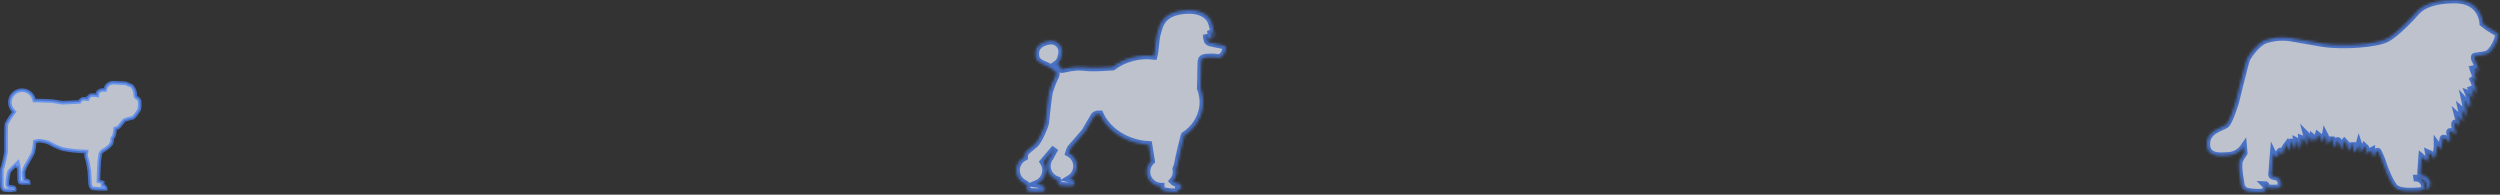
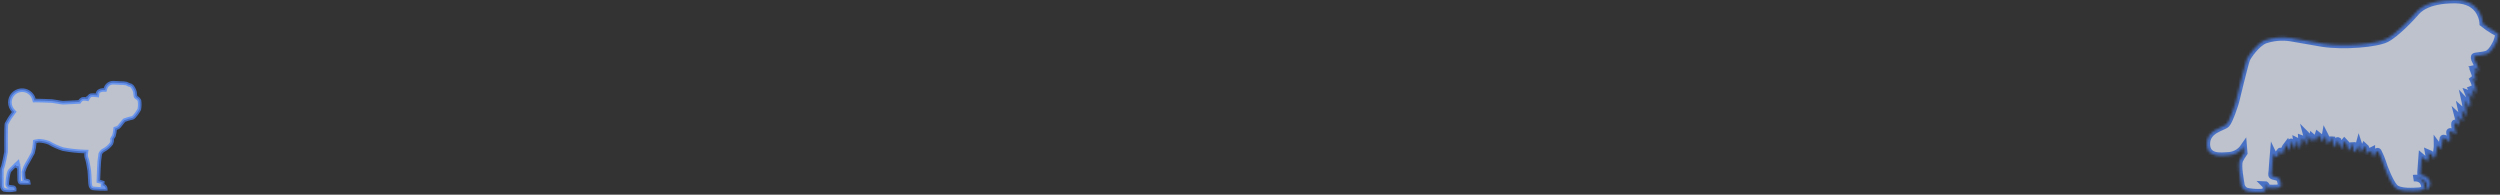
<svg xmlns="http://www.w3.org/2000/svg" width="989" height="77" viewBox="0 0 989 77" fill="none">
  <rect x="0" y="0" width="989" height="77" fill="#333333" stroke="none" />
  <g opacity="0.75">
    <mask id="path-1-inside-1_935_1576" fill="white">
      <path d="M986.198 12.065C984.8 11.237 983.465 10.308 982.204 9.284C982.204 9.284 982.008 0 971.144 0C959.887 0 956.593 3.932 955.512 5.218C954.43 6.504 947.929 13.534 943.947 15.47C939.965 17.405 927.27 18.507 918.852 17.233C917.082 16.964 908.541 15.421 906.169 15.029C902.737 14.508 899.228 14.823 895.944 15.947C892.737 17.282 889.431 22.071 888.829 23.419C888.227 24.766 884.405 40.566 884.405 40.566C884.405 40.566 882.168 47.756 880.841 49.14C879.513 50.524 873 51.296 873 56.954C873 62.613 879.034 61.584 881.283 61.498C882.531 61.48 883.756 61.164 884.855 60.575C885.954 59.987 886.896 59.144 887.6 58.118L887.797 60.494C887.116 61.45 886.512 62.457 885.99 63.507C885.253 65.81 886.408 71.309 886.568 72.51C886.584 73.093 886.75 73.662 887.049 74.163C887.348 74.665 887.77 75.082 888.276 75.376C889.505 76.062 895.035 76.319 895.858 75.731C896.233 75.355 896.443 74.846 896.443 74.316C896.443 73.786 896.233 73.278 895.858 72.902C896.694 72.902 896.854 74.335 896.854 74.335C896.854 74.335 901.18 74.543 901.77 74.163C902.054 74.017 902.27 73.767 902.372 73.465C902.413 72.585 902.244 71.708 901.88 70.905C901.364 69.925 899.422 69.987 898.882 69.582C898.341 69.178 898.759 68.358 898.771 67.488C898.783 66.618 899.275 60.935 899.275 60.935C899.444 61.294 899.727 61.588 900.08 61.772C900.433 61.956 900.836 62.019 901.229 61.952C900.922 60.641 901.942 60.114 902.065 59.759C902.065 59.624 902.188 60.666 903.023 61.18C903.261 59.684 903.884 58.275 904.83 57.089C905.157 57.866 905.201 58.733 904.953 59.539C906.366 58.951 906.243 56.477 906.366 56.121C906.366 56.011 907.595 56.905 907.386 58.792C907.827 58.414 908.164 57.929 908.364 57.385C908.564 56.84 908.621 56.253 908.529 55.681C909.758 56.256 909.303 58.988 909.438 59.037C910.251 57.77 910.627 56.273 910.507 54.774C911.064 54.963 911.539 55.336 911.854 55.83C912.169 56.324 912.305 56.911 912.24 57.493C913.223 56.269 912.412 53.255 912.412 53.255C913.229 54.062 913.829 55.06 914.157 56.158C914.507 55.57 914.744 54.922 914.858 54.248C915.16 54.502 915.409 54.814 915.588 55.165C915.767 55.516 915.874 55.9 915.903 56.293C916.351 55.376 916.729 54.426 917.033 53.451C917.427 53.744 917.745 54.128 917.959 54.569C918.173 55.011 918.277 55.497 918.262 55.987C919.491 55.595 919.835 53.611 919.835 53.611C919.835 53.611 920.818 55.521 920.265 56.697C922.133 56.697 922.49 54.137 922.49 54.137C922.49 54.137 922.674 57.408 924.038 58.338C924.038 56.722 924.665 55.411 924.886 55.558C924.997 56.709 926.41 58.939 927.233 59.171C926.911 58.694 926.756 58.124 926.794 57.55C926.832 56.975 927.06 56.43 927.442 55.999C927.914 56.456 928.288 57.003 928.543 57.606C928.799 58.21 928.93 58.859 928.929 59.514C930.158 59.233 930.613 56.575 930.613 56.575C930.965 57.766 931.098 59.011 931.006 60.249C932.111 59.586 932.91 58.517 933.231 57.273C933.565 58.261 933.679 59.31 933.563 60.347C934.398 59.707 935.054 58.863 935.467 57.898C936.918 59.122 935.59 60.862 935.59 60.862L938.233 59.526C938.211 60.524 938.536 61.498 939.154 62.282C939.326 60.702 940.383 59.428 940.813 59.906C941.688 61.63 942.416 63.425 942.989 65.271C943.099 65.749 945.446 72.02 947.339 74.053C949.232 76.086 954.946 75.572 956.888 75.474C958.83 75.376 959.788 74.249 958.633 72.142C957.478 70.035 954.737 70.489 954.737 70.489C954.737 70.489 958.129 69.999 959.42 71.811C959.64 72.041 959.81 72.313 959.918 72.612C960.027 72.91 960.073 73.227 960.052 73.544C960.031 73.861 959.945 74.17 959.798 74.451C959.651 74.733 959.447 74.981 959.198 75.18C962.013 74.972 962.885 70.06 957.576 69.056C957.558 68.77 957.558 68.484 957.576 68.198C957.576 67.843 958.019 62.172 958.019 62.172C958.743 62.805 959.529 63.363 960.366 63.838C960.776 62.751 960.878 61.573 960.661 60.433C961.178 60.633 961.641 60.953 962.01 61.366C962.38 61.779 962.646 62.274 962.787 62.809C964.188 60.996 964.127 57.297 964.127 57.297L965.552 59.196C965.552 59.196 966.388 55.521 966.4 54.848C966.412 54.174 968.096 54.97 969.018 56.379C969.347 55.068 969.347 53.697 969.018 52.386C968.907 51.161 971.746 53.145 971.746 53.145C971.746 53.145 970.517 48.675 971.205 48.626C971.893 48.577 972.434 48.932 972.827 49.997C973.122 48.993 972.262 45.809 972.262 45.809C973.015 46.48 973.669 47.256 974.204 48.111C974.671 47.768 973.7 43.432 973.7 43.432C974.504 44.123 975.092 45.028 975.396 46.041C976.121 44.645 975.027 39.758 975.027 39.758C975.847 40.618 976.512 41.613 976.994 42.697C977.461 41.595 977.448 39.439 976.379 36.782C977.608 37.137 978.137 39.305 978.137 39.305C978.137 39.305 978.579 36.402 977.805 35.202C978.21 35.03 979.034 36.328 979.292 36.88C980.201 34.65 977.78 30.486 977.78 30.486L979.39 32.09C979.422 30.86 979.205 29.635 978.751 28.489C979.648 28.551 979.857 29.714 979.857 29.714C979.775 28.732 979.399 27.797 978.776 27.032C979.304 26.897 979.882 27.265 980.263 28.489C980.963 25.77 978.345 23.847 978.849 22.365C978.849 22.01 981.799 22.01 983.765 21.373C985.731 20.736 987.513 16.927 987.649 16.474C987.982 15.634 988.233 14.765 988.398 13.877C988.324 13.289 987.968 13.032 986.198 12.065Z" />
    </mask>
    <path d="M986.198 12.065C984.8 11.237 983.465 10.308 982.204 9.284C982.204 9.284 982.008 0 971.144 0C959.887 0 956.593 3.932 955.512 5.218C954.43 6.504 947.929 13.534 943.947 15.47C939.965 17.405 927.27 18.507 918.852 17.233C917.082 16.964 908.541 15.421 906.169 15.029C902.737 14.508 899.228 14.823 895.944 15.947C892.737 17.282 889.431 22.071 888.829 23.419C888.227 24.766 884.405 40.566 884.405 40.566C884.405 40.566 882.168 47.756 880.841 49.14C879.513 50.524 873 51.296 873 56.954C873 62.613 879.034 61.584 881.283 61.498C882.531 61.48 883.756 61.164 884.855 60.575C885.954 59.987 886.896 59.144 887.6 58.118L887.797 60.494C887.116 61.45 886.512 62.457 885.99 63.507C885.253 65.81 886.408 71.309 886.568 72.51C886.584 73.093 886.75 73.662 887.049 74.163C887.348 74.665 887.77 75.082 888.276 75.376C889.505 76.062 895.035 76.319 895.858 75.731C896.233 75.355 896.443 74.846 896.443 74.316C896.443 73.786 896.233 73.278 895.858 72.902C896.694 72.902 896.854 74.335 896.854 74.335C896.854 74.335 901.18 74.543 901.77 74.163C902.054 74.017 902.27 73.767 902.372 73.465C902.413 72.585 902.244 71.708 901.88 70.905C901.364 69.925 899.422 69.987 898.882 69.582C898.341 69.178 898.759 68.358 898.771 67.488C898.783 66.618 899.275 60.935 899.275 60.935C899.444 61.294 899.727 61.588 900.08 61.772C900.433 61.956 900.836 62.019 901.229 61.952C900.922 60.641 901.942 60.114 902.065 59.759C902.065 59.624 902.188 60.666 903.023 61.18C903.261 59.684 903.884 58.275 904.83 57.089C905.157 57.866 905.201 58.733 904.953 59.539C906.366 58.951 906.243 56.477 906.366 56.121C906.366 56.011 907.595 56.905 907.386 58.792C907.827 58.414 908.164 57.929 908.364 57.385C908.564 56.84 908.621 56.253 908.529 55.681C909.758 56.256 909.303 58.988 909.438 59.037C910.251 57.77 910.627 56.273 910.507 54.774C911.064 54.963 911.539 55.336 911.854 55.83C912.169 56.324 912.305 56.911 912.24 57.493C913.223 56.269 912.412 53.255 912.412 53.255C913.229 54.062 913.829 55.06 914.157 56.158C914.507 55.57 914.744 54.922 914.858 54.248C915.16 54.502 915.409 54.814 915.588 55.165C915.767 55.516 915.874 55.9 915.903 56.293C916.351 55.376 916.729 54.426 917.033 53.451C917.427 53.744 917.745 54.128 917.959 54.569C918.173 55.011 918.277 55.497 918.262 55.987C919.491 55.595 919.835 53.611 919.835 53.611C919.835 53.611 920.818 55.521 920.265 56.697C922.133 56.697 922.49 54.137 922.49 54.137C922.49 54.137 922.674 57.408 924.038 58.338C924.038 56.722 924.665 55.411 924.886 55.558C924.997 56.709 926.41 58.939 927.233 59.171C926.911 58.694 926.756 58.124 926.794 57.55C926.832 56.975 927.06 56.43 927.442 55.999C927.914 56.456 928.288 57.003 928.543 57.606C928.799 58.21 928.93 58.859 928.929 59.514C930.158 59.233 930.613 56.575 930.613 56.575C930.965 57.766 931.098 59.011 931.006 60.249C932.111 59.586 932.91 58.517 933.231 57.273C933.565 58.261 933.679 59.31 933.563 60.347C934.398 59.707 935.054 58.863 935.467 57.898C936.918 59.122 935.59 60.862 935.59 60.862L938.233 59.526C938.211 60.524 938.536 61.498 939.154 62.282C939.326 60.702 940.383 59.428 940.813 59.906C941.688 61.63 942.416 63.425 942.989 65.271C943.099 65.749 945.446 72.02 947.339 74.053C949.232 76.086 954.946 75.572 956.888 75.474C958.83 75.376 959.788 74.249 958.633 72.142C957.478 70.035 954.737 70.489 954.737 70.489C954.737 70.489 958.129 69.999 959.42 71.811C959.64 72.041 959.81 72.313 959.918 72.612C960.027 72.91 960.073 73.227 960.052 73.544C960.031 73.861 959.945 74.17 959.798 74.451C959.651 74.733 959.447 74.981 959.198 75.18C962.013 74.972 962.885 70.06 957.576 69.056C957.558 68.77 957.558 68.484 957.576 68.198C957.576 67.843 958.019 62.172 958.019 62.172C958.743 62.805 959.529 63.363 960.366 63.838C960.776 62.751 960.878 61.573 960.661 60.433C961.178 60.633 961.641 60.953 962.01 61.366C962.38 61.779 962.646 62.274 962.787 62.809C964.188 60.996 964.127 57.297 964.127 57.297L965.552 59.196C965.552 59.196 966.388 55.521 966.4 54.848C966.412 54.174 968.096 54.97 969.018 56.379C969.347 55.068 969.347 53.697 969.018 52.386C968.907 51.161 971.746 53.145 971.746 53.145C971.746 53.145 970.517 48.675 971.205 48.626C971.893 48.577 972.434 48.932 972.827 49.997C973.122 48.993 972.262 45.809 972.262 45.809C973.015 46.48 973.669 47.256 974.204 48.111C974.671 47.768 973.7 43.432 973.7 43.432C974.504 44.123 975.092 45.028 975.396 46.041C976.121 44.645 975.027 39.758 975.027 39.758C975.847 40.618 976.512 41.613 976.994 42.697C977.461 41.595 977.448 39.439 976.379 36.782C977.608 37.137 978.137 39.305 978.137 39.305C978.137 39.305 978.579 36.402 977.805 35.202C978.21 35.03 979.034 36.328 979.292 36.88C980.201 34.65 977.78 30.486 977.78 30.486L979.39 32.09C979.422 30.86 979.205 29.635 978.751 28.489C979.648 28.551 979.857 29.714 979.857 29.714C979.775 28.732 979.399 27.797 978.776 27.032C979.304 26.897 979.882 27.265 980.263 28.489C980.963 25.77 978.345 23.847 978.849 22.365C978.849 22.01 981.799 22.01 983.765 21.373C985.731 20.736 987.513 16.927 987.649 16.474C987.982 15.634 988.233 14.765 988.398 13.877C988.324 13.289 987.968 13.032 986.198 12.065Z" fill="#EBF1FF" stroke="#4F86F7" stroke-width="2.623" mask="url(#path-1-inside-1_935_1576)" />
  </g>
  <g opacity="0.75">
    <mask id="path-2-inside-2_935_1576" fill="white">
      <path d="M484.913 18.479C484.457 18.148 483.931 17.925 483.376 17.829C482.724 17.682 479.097 17.032 478.74 16.885C478.339 16.783 477.981 16.555 477.72 16.235C477.43 15.451 477.288 14.62 477.302 13.784L478.076 15.463L479.54 15.181C479.54 15.181 479.343 14.36 478.888 12.019C479.55 12.931 480.056 13.945 480.388 15.022C480.367 12.627 479.882 10.259 478.962 8.047C477.658 5.681 474.535 3.696 469.223 4.039C459.386 4.615 458.697 10.266 457.824 13.159C457.049 15.745 457.074 20.084 456.471 22.156C450.678 21.454 444.836 22.989 440.142 26.446C437.326 26.654 434.326 26.802 431.473 26.765C430.243 26.765 427.907 26.385 425.817 26.483C424.076 26.639 422.349 26.926 420.652 27.341C420.222 27.414 419.927 27.672 419.57 26.985C419.348 26.449 419.171 25.896 419.041 25.331C418.623 25.466 418.189 25.548 417.75 25.576C418.362 25.175 418.869 24.632 419.226 23.994L419.496 23.455C419.898 22.438 420.127 21.361 420.172 20.268C420.141 19.643 419.974 19.032 419.684 18.476C419.393 17.921 418.986 17.435 418.49 17.051C417.994 16.667 417.42 16.394 416.809 16.251C416.197 16.108 415.562 16.099 414.947 16.223C411.258 16.799 409.696 18.858 409.647 20.857C409.598 22.855 409.794 24.191 412.696 25.453C414.453 26.085 416.072 27.047 417.467 28.285C418.156 28.971 417.566 30.025 417.566 30.025C416.58 32.049 415.758 34.148 415.106 36.301C414.528 38.753 413.754 47.333 413.557 48.645C413.36 49.957 410.852 55.693 409.487 56.944C408.122 58.194 405.798 59.751 405.429 60.707C405.311 61.185 405.241 61.673 405.22 62.165C404.237 62.659 403.414 63.418 402.845 64.357C402.275 65.296 401.983 66.375 402.001 67.472C402.019 68.568 402.346 69.638 402.946 70.557C403.546 71.477 404.394 72.209 405.392 72.67C405.639 72.926 405.911 73.156 406.204 73.357C406.204 73.357 406.13 75.404 406.708 75.698C408.744 76.028 410.82 76.028 412.856 75.698C412.996 75.57 413.108 75.415 413.185 75.242C413.262 75.069 413.301 74.882 413.301 74.693C413.301 74.504 413.262 74.317 413.185 74.144C413.108 73.971 412.996 73.815 412.856 73.688C412.011 73.201 411.08 72.88 410.114 72.744C410.92 72.41 411.641 71.903 412.226 71.258C412.812 70.614 413.247 69.847 413.499 69.015C413.752 68.183 413.817 67.305 413.689 66.445C413.56 65.585 413.242 64.764 412.758 64.041L417.406 58.598C417.406 58.598 416.176 60.609 415.463 62.104C414.88 62.843 414.486 63.711 414.315 64.635C414.144 65.559 414.2 66.511 414.48 67.408C414.759 68.305 415.253 69.121 415.919 69.786C416.585 70.451 417.404 70.944 418.303 71.224C418.549 72.033 418.82 73.173 419.189 73.296C419.767 73.492 423.911 73.798 424.648 73.296C425.386 72.793 424.956 71.714 424.562 71.322C424.149 71.028 423.681 70.82 423.185 70.709C424.079 70.171 424.812 69.403 425.309 68.487C425.805 67.571 426.046 66.539 426.007 65.498C425.968 64.457 425.651 63.446 425.087 62.569C424.524 61.692 423.736 60.981 422.804 60.511C422.991 59.839 423.259 59.193 423.603 58.586C423.984 58.108 428.928 52.604 429.407 51.832C429.887 51.06 432.604 46.242 432.887 45.85C433.122 45.604 433.41 45.415 433.73 45.298C434.05 45.181 434.393 45.139 434.731 45.176H435.113C437.867 51.305 444.396 56.024 452.524 57.091C453.164 57.176 453.754 57.225 454.418 57.262C454.75 59.383 455.131 61.994 455.451 63.698C454.624 64.475 454.042 65.476 453.777 66.578C453.511 67.68 453.573 68.835 453.955 69.902C454.338 70.97 455.023 71.903 455.928 72.588C456.834 73.273 457.92 73.681 459.054 73.761H459.214C459.214 73.761 459.214 74.987 459.705 75.306C461.035 75.691 462.405 75.917 463.788 75.98C464.499 76.037 465.215 75.971 465.903 75.784C466.186 75.588 466.223 74.901 466.223 74.901C466.223 74.901 467.132 75.024 467.243 74.534C467.32 74.309 467.346 74.071 467.318 73.835C467.29 73.6 467.209 73.374 467.081 73.174C466.954 72.974 466.783 72.805 466.581 72.679C466.379 72.554 466.151 72.475 465.915 72.45C465.555 72.468 465.196 72.407 464.862 72.272C464.529 72.136 464.229 71.929 463.985 71.665C464.893 70.615 465.394 69.276 465.399 67.89C465.4 67.511 465.363 67.133 465.288 66.762C465.615 66.038 465.851 65.276 465.989 64.494C465.989 63.722 468.313 54.271 468.448 53.879C468.448 53.879 468.522 53.708 468.62 53.511C470.556 52.274 472.205 50.639 473.456 48.715C474.707 46.791 475.532 44.624 475.875 42.357C476.194 39.842 475.872 37.287 474.941 34.928C475.236 29.915 474.941 24.24 475.42 23.48C476.097 22.474 478.605 22.695 479.515 22.634C480.425 22.573 481.814 22.953 482.417 22.855C483.167 22.592 483.805 22.081 484.224 21.408C484.515 20.857 484.738 20.272 484.888 19.668C484.888 19.668 485.122 18.687 484.913 18.479Z" />
    </mask>
-     <path d="M484.913 18.479C484.457 18.148 483.931 17.925 483.376 17.829C482.724 17.682 479.097 17.032 478.74 16.885C478.339 16.783 477.981 16.555 477.72 16.235C477.43 15.451 477.288 14.62 477.302 13.784L478.076 15.463L479.54 15.181C479.54 15.181 479.343 14.36 478.888 12.019C479.55 12.931 480.056 13.945 480.388 15.022C480.367 12.627 479.882 10.259 478.962 8.047C477.658 5.681 474.535 3.696 469.223 4.039C459.386 4.615 458.697 10.266 457.824 13.159C457.049 15.745 457.074 20.084 456.471 22.156C450.678 21.454 444.836 22.989 440.142 26.446C437.326 26.654 434.326 26.802 431.473 26.765C430.243 26.765 427.907 26.385 425.817 26.483C424.076 26.639 422.349 26.926 420.652 27.341C420.222 27.414 419.927 27.672 419.57 26.985C419.348 26.449 419.171 25.896 419.041 25.331C418.623 25.466 418.189 25.548 417.75 25.576C418.362 25.175 418.869 24.632 419.226 23.994L419.496 23.455C419.898 22.438 420.127 21.361 420.172 20.268C420.141 19.643 419.974 19.032 419.684 18.476C419.393 17.921 418.986 17.435 418.49 17.051C417.994 16.667 417.42 16.394 416.809 16.251C416.197 16.108 415.562 16.099 414.947 16.223C411.258 16.799 409.696 18.858 409.647 20.857C409.598 22.855 409.794 24.191 412.696 25.453C414.453 26.085 416.072 27.047 417.467 28.285C418.156 28.971 417.566 30.025 417.566 30.025C416.58 32.049 415.758 34.148 415.106 36.301C414.528 38.753 413.754 47.333 413.557 48.645C413.36 49.957 410.852 55.693 409.487 56.944C408.122 58.194 405.798 59.751 405.429 60.707C405.311 61.185 405.241 61.673 405.22 62.165C404.237 62.659 403.414 63.418 402.845 64.357C402.275 65.296 401.983 66.375 402.001 67.472C402.019 68.568 402.346 69.638 402.946 70.557C403.546 71.477 404.394 72.209 405.392 72.67C405.639 72.926 405.911 73.156 406.204 73.357C406.204 73.357 406.13 75.404 406.708 75.698C408.744 76.028 410.82 76.028 412.856 75.698C412.996 75.57 413.108 75.415 413.185 75.242C413.262 75.069 413.301 74.882 413.301 74.693C413.301 74.504 413.262 74.317 413.185 74.144C413.108 73.971 412.996 73.815 412.856 73.688C412.011 73.201 411.08 72.88 410.114 72.744C410.92 72.41 411.641 71.903 412.226 71.258C412.812 70.614 413.247 69.847 413.499 69.015C413.752 68.183 413.817 67.305 413.689 66.445C413.56 65.585 413.242 64.764 412.758 64.041L417.406 58.598C417.406 58.598 416.176 60.609 415.463 62.104C414.88 62.843 414.486 63.711 414.315 64.635C414.144 65.559 414.2 66.511 414.48 67.408C414.759 68.305 415.253 69.121 415.919 69.786C416.585 70.451 417.404 70.944 418.303 71.224C418.549 72.033 418.82 73.173 419.189 73.296C419.767 73.492 423.911 73.798 424.648 73.296C425.386 72.793 424.956 71.714 424.562 71.322C424.149 71.028 423.681 70.82 423.185 70.709C424.079 70.171 424.812 69.403 425.309 68.487C425.805 67.571 426.046 66.539 426.007 65.498C425.968 64.457 425.651 63.446 425.087 62.569C424.524 61.692 423.736 60.981 422.804 60.511C422.991 59.839 423.259 59.193 423.603 58.586C423.984 58.108 428.928 52.604 429.407 51.832C429.887 51.06 432.604 46.242 432.887 45.85C433.122 45.604 433.41 45.415 433.73 45.298C434.05 45.181 434.393 45.139 434.731 45.176H435.113C437.867 51.305 444.396 56.024 452.524 57.091C453.164 57.176 453.754 57.225 454.418 57.262C454.75 59.383 455.131 61.994 455.451 63.698C454.624 64.475 454.042 65.476 453.777 66.578C453.511 67.68 453.573 68.835 453.955 69.902C454.338 70.97 455.023 71.903 455.928 72.588C456.834 73.273 457.92 73.681 459.054 73.761H459.214C459.214 73.761 459.214 74.987 459.705 75.306C461.035 75.691 462.405 75.917 463.788 75.98C464.499 76.037 465.215 75.971 465.903 75.784C466.186 75.588 466.223 74.901 466.223 74.901C466.223 74.901 467.132 75.024 467.243 74.534C467.32 74.309 467.346 74.071 467.318 73.835C467.29 73.6 467.209 73.374 467.081 73.174C466.954 72.974 466.783 72.805 466.581 72.679C466.379 72.554 466.151 72.475 465.915 72.45C465.555 72.468 465.196 72.407 464.862 72.272C464.529 72.136 464.229 71.929 463.985 71.665C464.893 70.615 465.394 69.276 465.399 67.89C465.4 67.511 465.363 67.133 465.288 66.762C465.615 66.038 465.851 65.276 465.989 64.494C465.989 63.722 468.313 54.271 468.448 53.879C468.448 53.879 468.522 53.708 468.62 53.511C470.556 52.274 472.205 50.639 473.456 48.715C474.707 46.791 475.532 44.624 475.875 42.357C476.194 39.842 475.872 37.287 474.941 34.928C475.236 29.915 474.941 24.24 475.42 23.48C476.097 22.474 478.605 22.695 479.515 22.634C480.425 22.573 481.814 22.953 482.417 22.855C483.167 22.592 483.805 22.081 484.224 21.408C484.515 20.857 484.738 20.272 484.888 19.668C484.888 19.668 485.122 18.687 484.913 18.479Z" fill="#EBF1FF" stroke="#4F86F7" stroke-width="2.855" mask="url(#path-2-inside-2_935_1576)" />
  </g>
  <path opacity="0.75" d="M6.607 65.785L6.113 65.269L6.113 65.269L6.113 65.27L6.112 65.27L6.109 65.274L6.095 65.287L6.042 65.338C5.997 65.381 5.932 65.444 5.852 65.521C5.692 65.676 5.473 65.888 5.236 66.121C4.77 66.578 4.214 67.132 3.921 67.459C3.759 67.639 3.655 67.875 3.584 68.063C3.507 68.271 3.437 68.512 3.376 68.764C3.252 69.271 3.147 69.875 3.064 70.459C2.981 71.044 2.92 71.624 2.886 72.084C2.869 72.313 2.859 72.52 2.857 72.688C2.856 72.771 2.858 72.853 2.862 72.927C2.866 72.982 2.875 73.099 2.913 73.215C3.01 73.503 3.226 73.655 3.36 73.728C3.498 73.802 3.644 73.843 3.757 73.868C3.976 73.917 4.243 73.944 4.468 73.966L4.487 73.968C4.738 73.993 4.967 74.016 5.173 74.054C5.388 74.093 5.507 74.138 5.559 74.169C5.574 74.178 5.629 74.223 5.693 74.347C5.753 74.466 5.801 74.618 5.824 74.778C5.841 74.894 5.843 74.996 5.835 75.074C4.441 75.348 3.007 75.357 1.608 75.101C1.385 74.936 1.197 74.727 1.057 74.487L0.441 74.848L1.057 74.487C0.897 74.215 0.803 73.91 0.781 73.596C0.78 73.532 0.776 73.394 0.771 73.203C0.766 72.988 0.759 72.706 0.751 72.385C0.736 71.711 0.72 70.838 0.715 69.964C0.71 69.087 0.717 68.218 0.748 67.551C0.764 67.215 0.785 66.945 0.811 66.756C0.819 66.695 0.827 66.649 0.833 66.617C0.887 66.539 0.922 66.466 0.943 66.421C0.985 66.33 1.025 66.227 1.06 66.123C1.133 65.914 1.208 65.651 1.284 65.362C1.437 64.781 1.602 64.046 1.757 63.322C1.998 62.189 2.224 61.017 2.322 60.505C2.348 60.371 2.365 60.282 2.372 60.252C2.391 60.156 2.395 60.027 2.397 59.958L2.397 59.95C2.4 59.849 2.402 59.716 2.403 59.559C2.405 59.244 2.404 58.816 2.402 58.313C2.401 58.058 2.4 57.784 2.398 57.494C2.394 56.639 2.39 55.653 2.39 54.655C2.391 53.318 2.401 51.968 2.433 50.891C2.449 50.352 2.471 49.889 2.499 49.534C2.513 49.356 2.528 49.212 2.543 49.103C2.552 49.039 2.56 48.998 2.565 48.974C3.338 47.483 4.244 46.066 5.275 44.739L5.647 44.259L5.234 43.815C4.379 42.896 3.905 41.689 3.905 40.435C3.922 39.271 4.359 38.152 5.137 37.283C5.916 36.414 6.984 35.854 8.144 35.708C9.304 35.562 10.477 35.839 11.448 36.489C12.419 37.138 13.122 38.115 13.428 39.241L13.576 39.786L14.141 39.767C14.739 39.747 19.666 39.917 20.619 39.981C21.049 40.01 21.916 40.163 22.811 40.323L22.833 40.328C23.259 40.404 23.681 40.479 24.034 40.536C24.371 40.59 24.709 40.638 24.923 40.638C25.238 40.638 26.786 40.561 28.216 40.487C28.94 40.449 29.646 40.411 30.17 40.383L30.801 40.349L30.976 40.34L31.023 40.337L31.034 40.336L31.037 40.336L31.038 40.336L31.038 40.336L30.999 39.624L31.038 40.336L31.389 40.317L31.588 40.027C31.844 39.654 32.191 39.352 32.596 39.149C33.089 39.072 33.592 39.077 34.084 39.165L34.589 39.255L34.835 38.807L34.835 38.806L34.835 38.806L34.835 38.806L34.836 38.806L34.836 38.806L34.839 38.8C34.843 38.793 34.849 38.782 34.858 38.767C34.876 38.737 34.903 38.691 34.939 38.636C35.012 38.523 35.116 38.374 35.241 38.224C35.521 37.887 35.777 37.705 35.94 37.674C36.553 37.599 37.172 37.6 37.785 37.676L38.501 37.765L38.582 37.048C38.605 36.847 38.673 36.653 38.78 36.481C38.887 36.311 39.03 36.166 39.199 36.057C39.745 35.727 40.374 35.559 41.013 35.574L41.575 35.587L41.72 35.044C41.898 34.375 42.293 33.783 42.845 33.361C43.396 32.94 44.072 32.712 44.767 32.714H44.769C45.255 32.714 45.91 32.75 46.486 32.787C46.66 32.799 46.833 32.811 46.992 32.822C47.327 32.845 47.602 32.864 47.699 32.864H47.709L47.719 32.864C48.474 32.843 49.229 32.906 49.97 33.052C50.293 33.186 50.609 33.335 50.918 33.5L51.035 33.563L51.166 33.579C51.581 33.631 51.963 33.831 52.241 34.141C52.784 34.808 53.176 35.584 53.389 36.416C53.413 36.888 53.465 37.357 53.547 37.822L53.556 37.877L53.574 37.93L54.25 37.699C53.574 37.93 53.575 37.93 53.575 37.93L53.575 37.931L53.575 37.931L53.575 37.933L53.577 37.936L53.58 37.945L53.589 37.97C53.596 37.989 53.606 38.016 53.619 38.046C53.645 38.105 53.684 38.19 53.736 38.28C53.786 38.365 53.866 38.486 53.982 38.593C54.057 38.664 54.181 38.758 54.348 38.812C54.716 39.047 55.004 39.388 55.172 39.791C55.343 40.941 55.322 42.111 55.11 43.254C54.93 43.583 54.489 44.333 53.962 45.06C53.672 45.461 53.368 45.839 53.078 46.131C52.792 46.419 52.581 46.562 52.458 46.61C51.387 46.823 50.336 47.121 49.313 47.503L49.18 47.553L49.077 47.65C48.946 47.771 48.761 48.002 48.591 48.218C48.456 48.389 48.303 48.59 48.145 48.795C48.085 48.873 48.025 48.952 47.965 49.029C47.743 49.317 47.524 49.599 47.334 49.83C47.146 50.059 47.023 50.193 46.966 50.245C46.681 50.448 46.364 50.603 46.029 50.703L45.572 50.84L45.524 51.315C45.442 52.122 45.292 52.92 45.076 53.702C44.948 53.884 44.806 54.12 44.702 54.3C44.63 54.422 44.566 54.535 44.52 54.617C44.497 54.658 44.478 54.692 44.465 54.716L44.45 54.743L44.446 54.751L44.445 54.753L44.444 54.753L44.444 54.754L44.444 54.754L45.07 55.097L44.444 54.754L44.338 54.948L44.36 55.168C44.416 55.729 44.312 56.294 44.061 56.799C43.287 57.862 42.28 58.736 41.116 59.353C40.508 59.651 40.016 60.143 39.72 60.752L39.676 60.843L39.659 60.943C39.345 62.754 39.166 64.586 39.121 66.423L39.12 66.432V66.441C39.12 66.741 39.073 67.722 39.024 68.748L39.023 68.769C38.976 69.759 38.926 70.786 38.926 71.139V71.707L39.48 71.835C39.931 71.939 40.311 72.053 40.632 72.171L40.575 73.305C40.78 73.34 40.976 73.417 41.15 73.531C41.324 73.645 41.472 73.793 41.586 73.966C41.7 74.14 41.777 74.334 41.812 74.538C41.823 74.6 41.83 74.661 41.832 74.723C41.746 74.728 41.647 74.731 41.537 74.734C41.012 74.748 40.303 74.737 39.568 74.71C38.836 74.683 38.091 74.639 37.499 74.588C37.202 74.563 36.95 74.536 36.76 74.51C36.627 74.492 36.554 74.477 36.523 74.471C36.502 74.466 36.5 74.466 36.513 74.471C36.269 74.368 35.728 73.959 35.633 72.575C35.588 71.911 35.542 71.024 35.498 70.177C35.491 70.031 35.484 69.887 35.476 69.745C35.428 68.808 35.38 67.929 35.336 67.628C35.297 67.358 35.131 66.344 34.947 65.334C34.855 64.829 34.757 64.318 34.667 63.898C34.585 63.514 34.492 63.117 34.4 62.907L34.4 62.907L34.398 62.901C34.094 62.224 33.986 61.477 34.087 60.742L34.196 59.955L33.402 59.932C30.559 59.846 27.728 59.533 24.936 58.995C23.006 58.389 21.154 57.561 19.416 56.526L19.36 56.493L19.3 56.471C18.081 56.018 16.799 55.753 15.501 55.685L15.46 55.683L15.418 55.685C15.034 55.71 14.653 55.766 14.278 55.853L13.76 55.974L13.727 56.505C13.645 57.858 13.416 59.198 13.046 60.502C12.873 60.802 12.56 61.369 12.217 61.99C12.067 62.263 11.91 62.546 11.758 62.822C11.487 63.31 11.226 63.779 11.019 64.138C10.915 64.318 10.828 64.467 10.762 64.575C10.728 64.629 10.703 64.668 10.685 64.694C10.684 64.697 10.682 64.7 10.68 64.702L10.644 64.74L10.601 64.813C10.025 65.805 9.584 66.869 9.29 67.978L9.267 68.065L9.266 68.154C9.258 69.034 9.33 69.912 9.481 70.778L9.554 71.198L9.959 71.333C10.036 71.358 10.124 71.376 10.177 71.387C10.22 71.395 10.273 71.405 10.325 71.415C10.347 71.419 10.369 71.423 10.39 71.427C10.544 71.456 10.713 71.489 10.876 71.533C11.044 71.578 11.175 71.626 11.261 71.672C11.276 71.68 11.287 71.686 11.296 71.692C11.361 71.865 11.421 72.115 11.432 72.325C10.358 72.371 9.281 72.366 8.207 72.31C8.092 72.295 7.979 72.24 7.878 72.111C7.765 71.968 7.641 71.696 7.61 71.222C7.537 70.101 7.536 67.495 7.536 67.172C7.536 66.94 7.468 66.523 7.418 66.238C7.39 66.08 7.362 65.932 7.342 65.824C7.331 65.769 7.323 65.725 7.317 65.694L7.31 65.658L7.308 65.648L7.307 65.645L7.307 65.645L7.307 65.645L7.307 65.644L6.607 65.785ZM6.607 65.785L6.113 65.269L7.052 64.371L7.307 65.644L6.607 65.785ZM11.322 71.71C11.322 71.71 11.321 71.71 11.319 71.708C11.321 71.71 11.322 71.71 11.322 71.71ZM5.809 75.203C5.809 75.203 5.81 75.2 5.812 75.195C5.81 75.201 5.809 75.203 5.809 75.203Z" fill="#EBF1FF" stroke="#4F86F7" stroke-width="1.427" />
</svg>